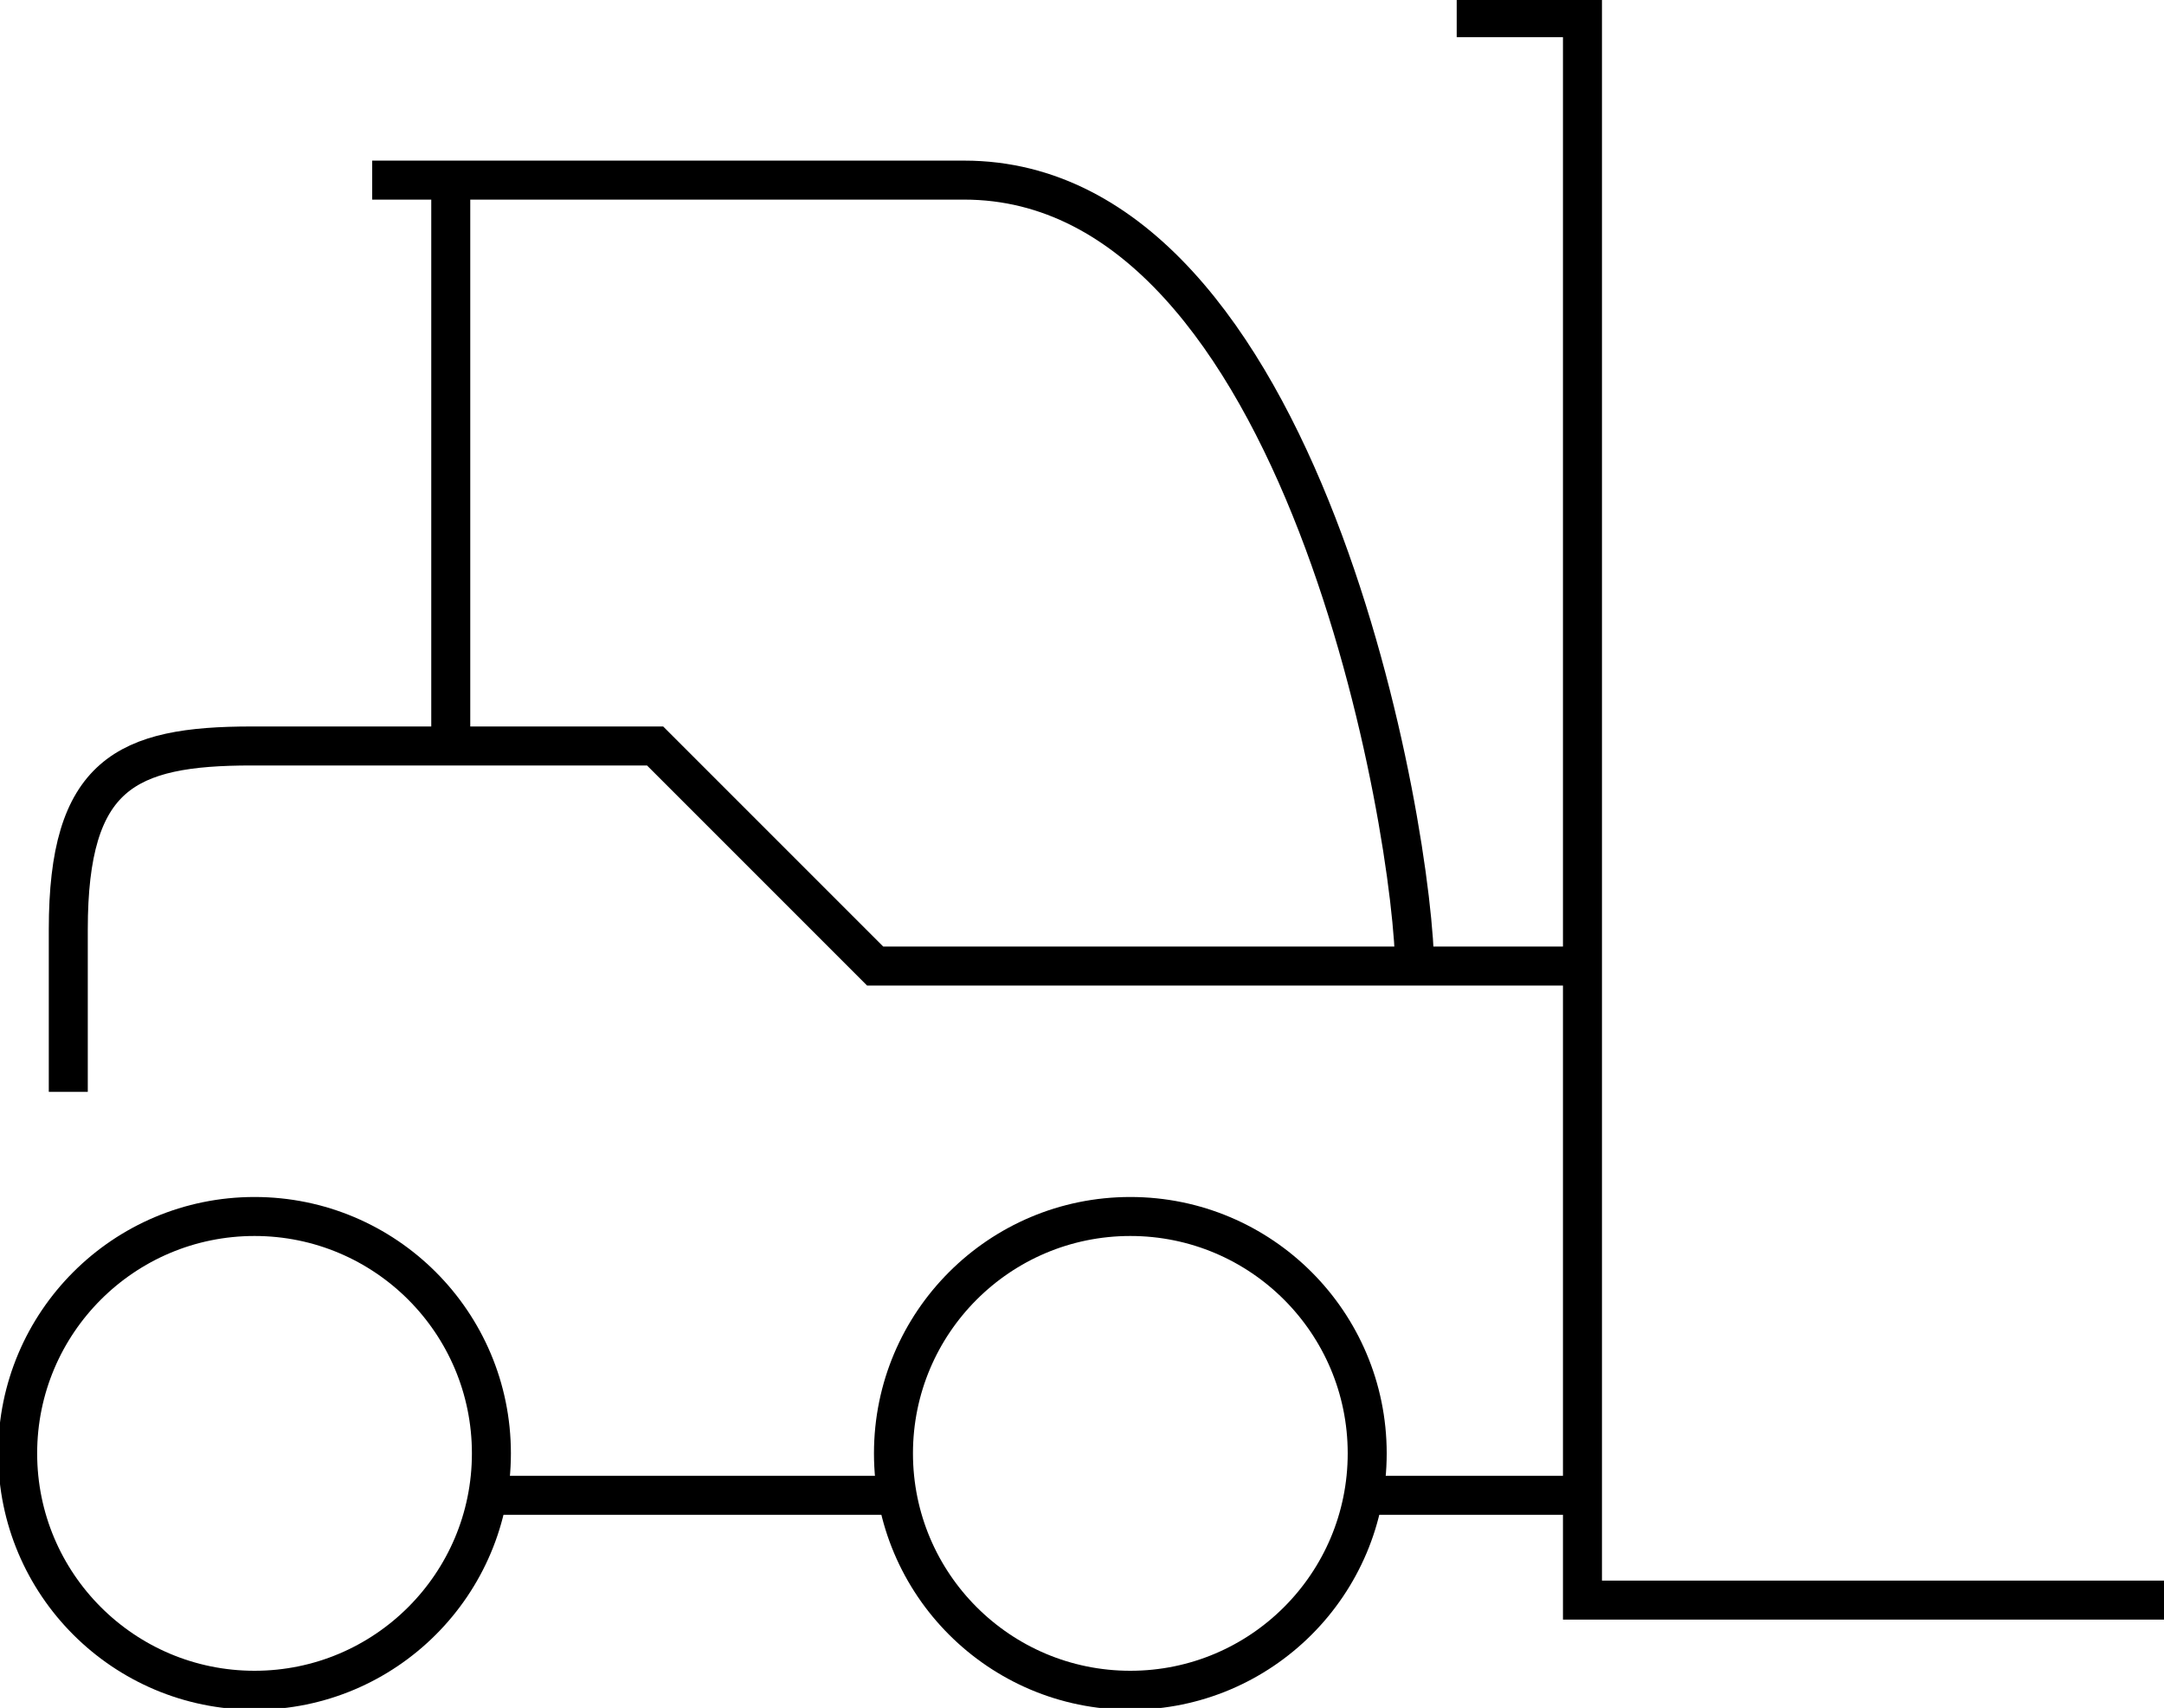
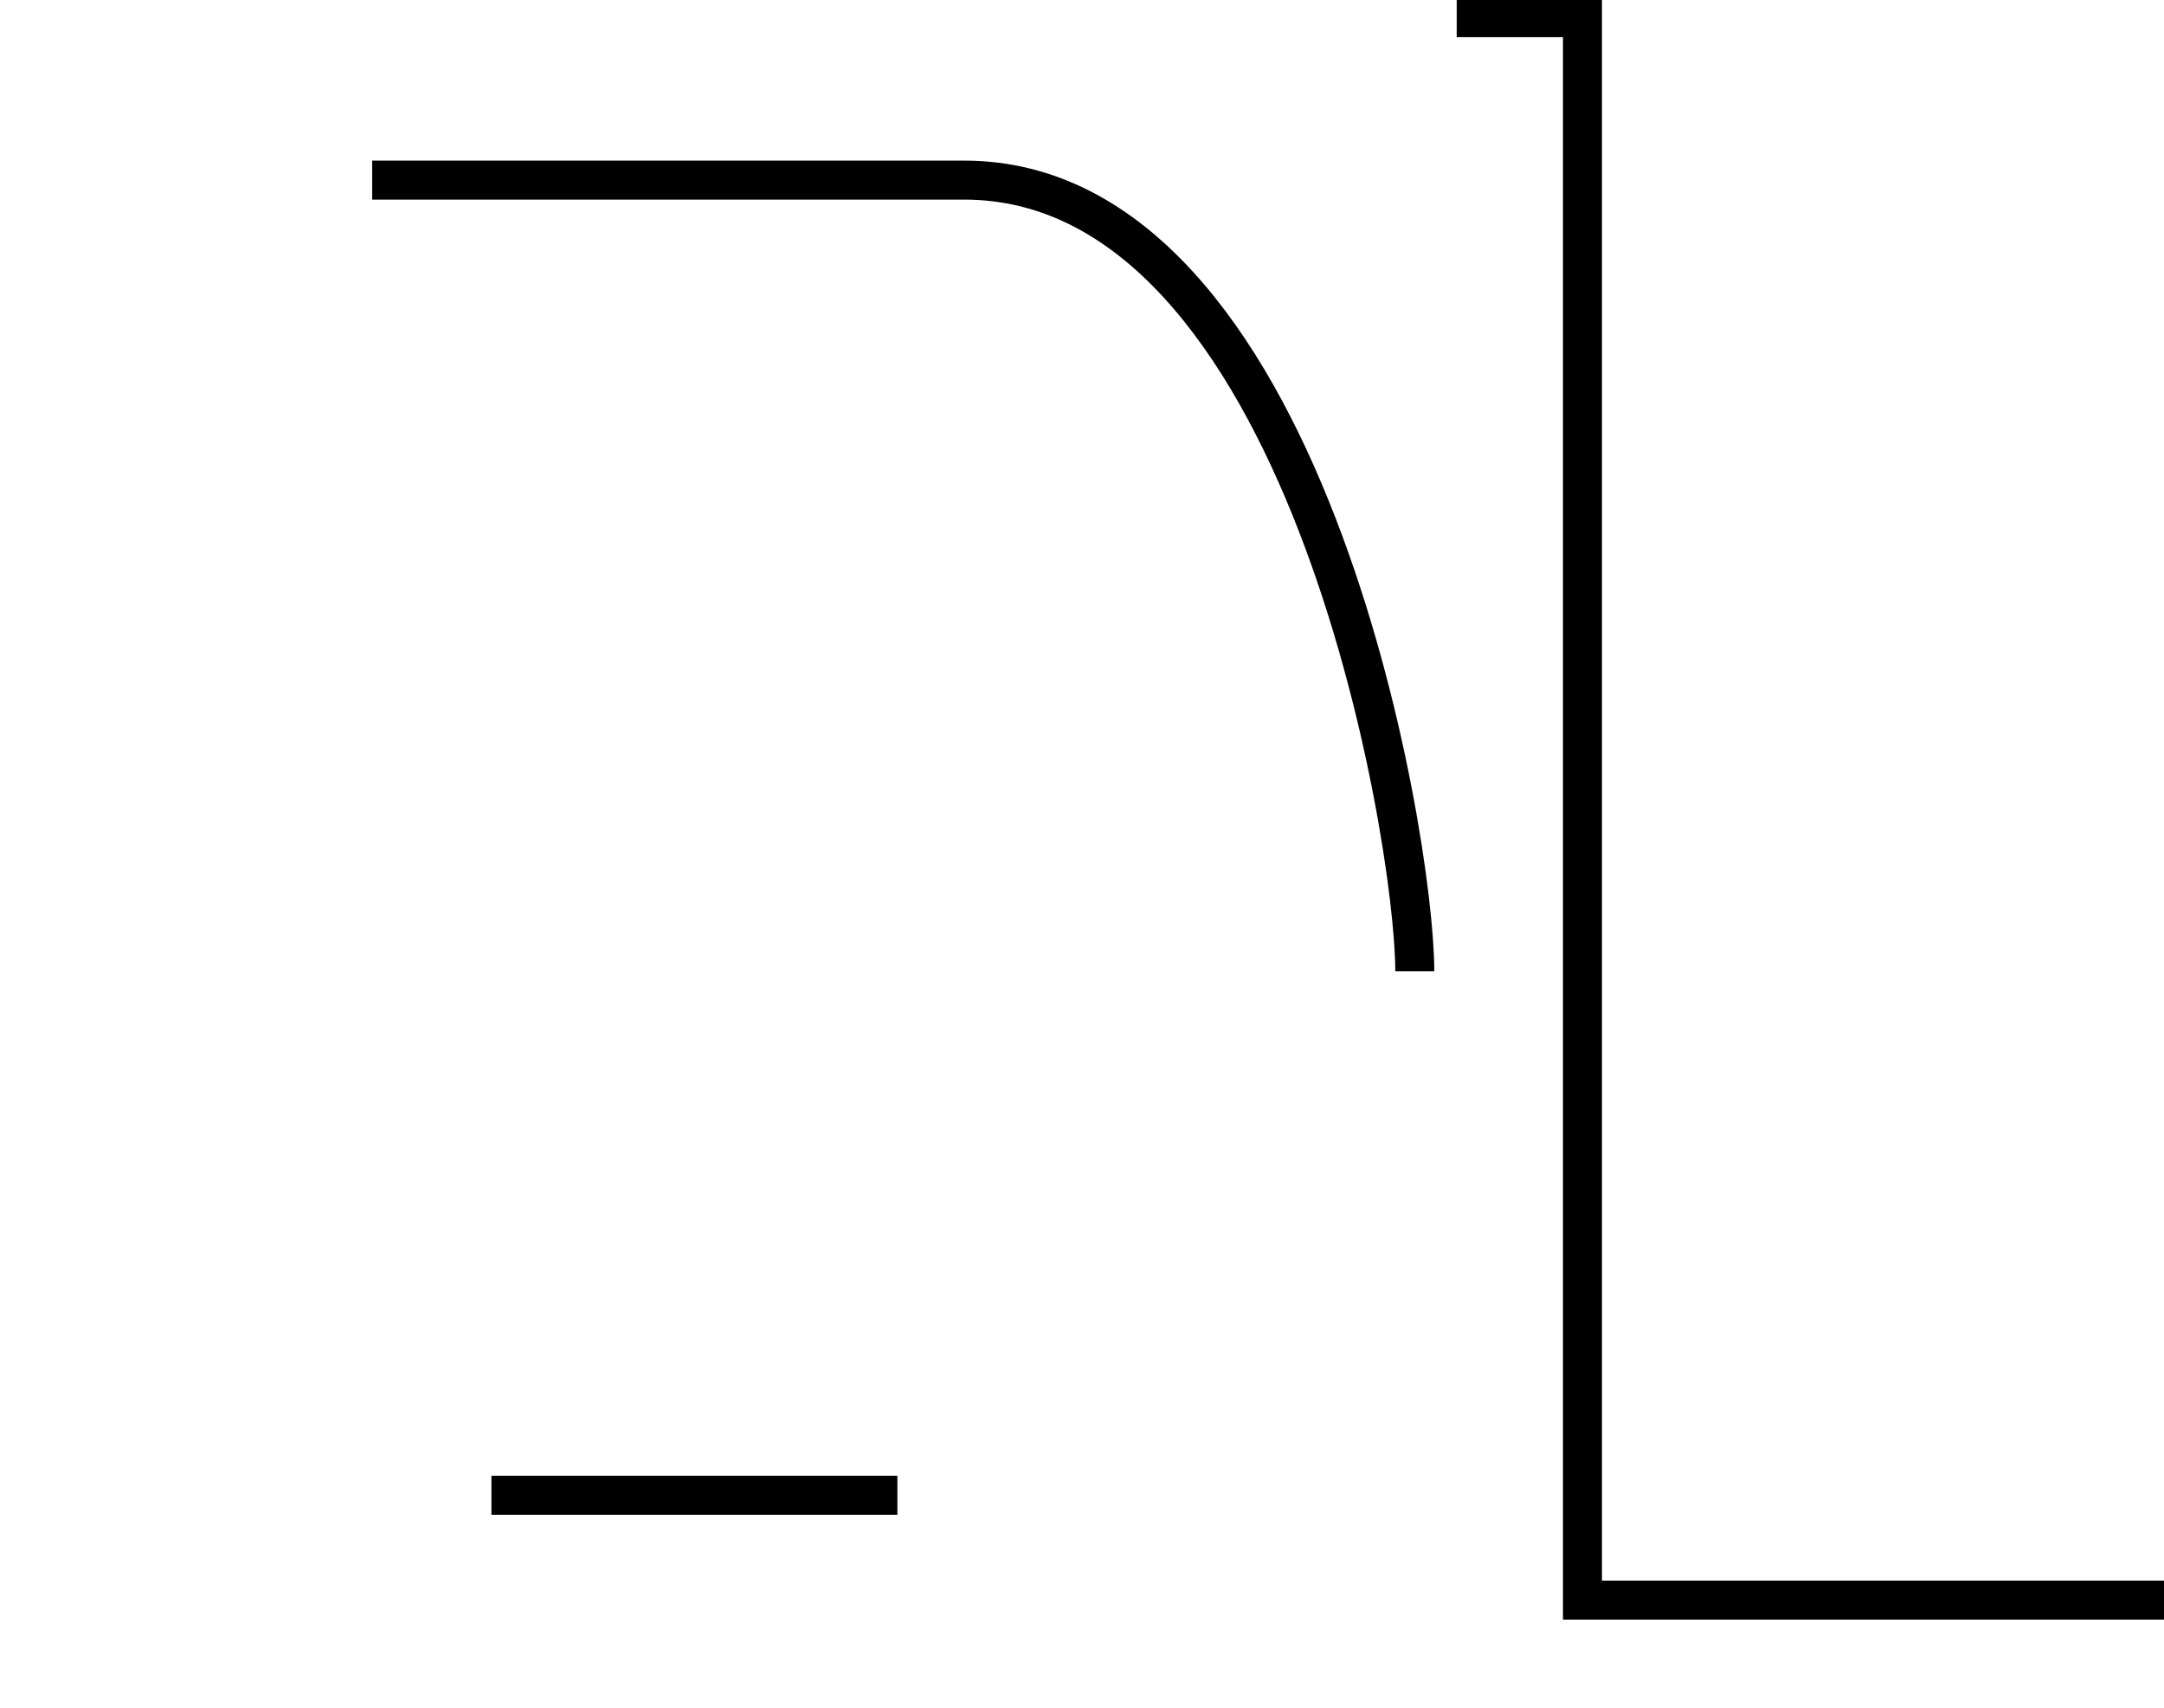
<svg xmlns="http://www.w3.org/2000/svg" width="166.5" height="131.398" viewBox="0 0 166.5 131.398">
  <defs>
    <clipPath id="clip-path">
      <rect id="Rectangle_158" data-name="Rectangle 158" width="166.5" height="131.399" fill="none" stroke="#707070" stroke-width="3" />
    </clipPath>
  </defs>
  <g id="MANITOU" transform="translate(0 0)">
    <g id="Groupe_63" data-name="Groupe 63" transform="translate(0 0)" clip-path="url(#clip-path)">
      <path id="Tracé_721" data-name="Tracé 721" d="M10.524,5.093H56.077c26.2,0,34.666,50.391,34.666,60.87" transform="translate(18.112 8.764)" fill="none" stroke="#000" stroke-miterlimit="10" stroke-width="3" />
-       <line id="Ligne_47" data-name="Ligne 47" y1="43.537" transform="translate(34.682 13.856)" fill="none" stroke="#000" stroke-miterlimit="10" stroke-width="3" />
-       <path id="Tracé_722" data-name="Tracé 722" d="M1.931,47.7V35.2c0-11.967,4.435-14.109,14.109-14.109H47.081l16.93,16.93h54.421" transform="translate(3.323 36.299)" fill="none" stroke="#000" stroke-miterlimit="10" stroke-width="3" />
      <path id="Tracé_723" data-name="Tracé 723" d="M41.19.5h9.676V122.242H95.611" transform="translate(70.89 0.859)" fill="none" stroke="#000" stroke-miterlimit="10" stroke-width="3" />
-       <circle id="Ellipse_2" data-name="Ellipse 2" cx="18.225" cy="18.225" r="18.225" transform="translate(1.359 93.588)" fill="none" stroke="#000" stroke-miterlimit="10" stroke-width="3" />
-       <circle id="Ellipse_3" data-name="Ellipse 3" cx="18.225" cy="18.225" r="18.225" transform="translate(68.744 93.588)" fill="none" stroke="#000" stroke-miterlimit="10" stroke-width="3" />
      <line id="Ligne_48" data-name="Ligne 48" x2="31.235" transform="translate(37.81 115.038)" fill="none" stroke="#000" stroke-miterlimit="10" stroke-width="3" />
-       <line id="Ligne_49" data-name="Ligne 49" x1="16.56" transform="translate(105.195 115.038)" fill="none" stroke="#000" stroke-miterlimit="10" stroke-width="3" />
    </g>
  </g>
</svg>